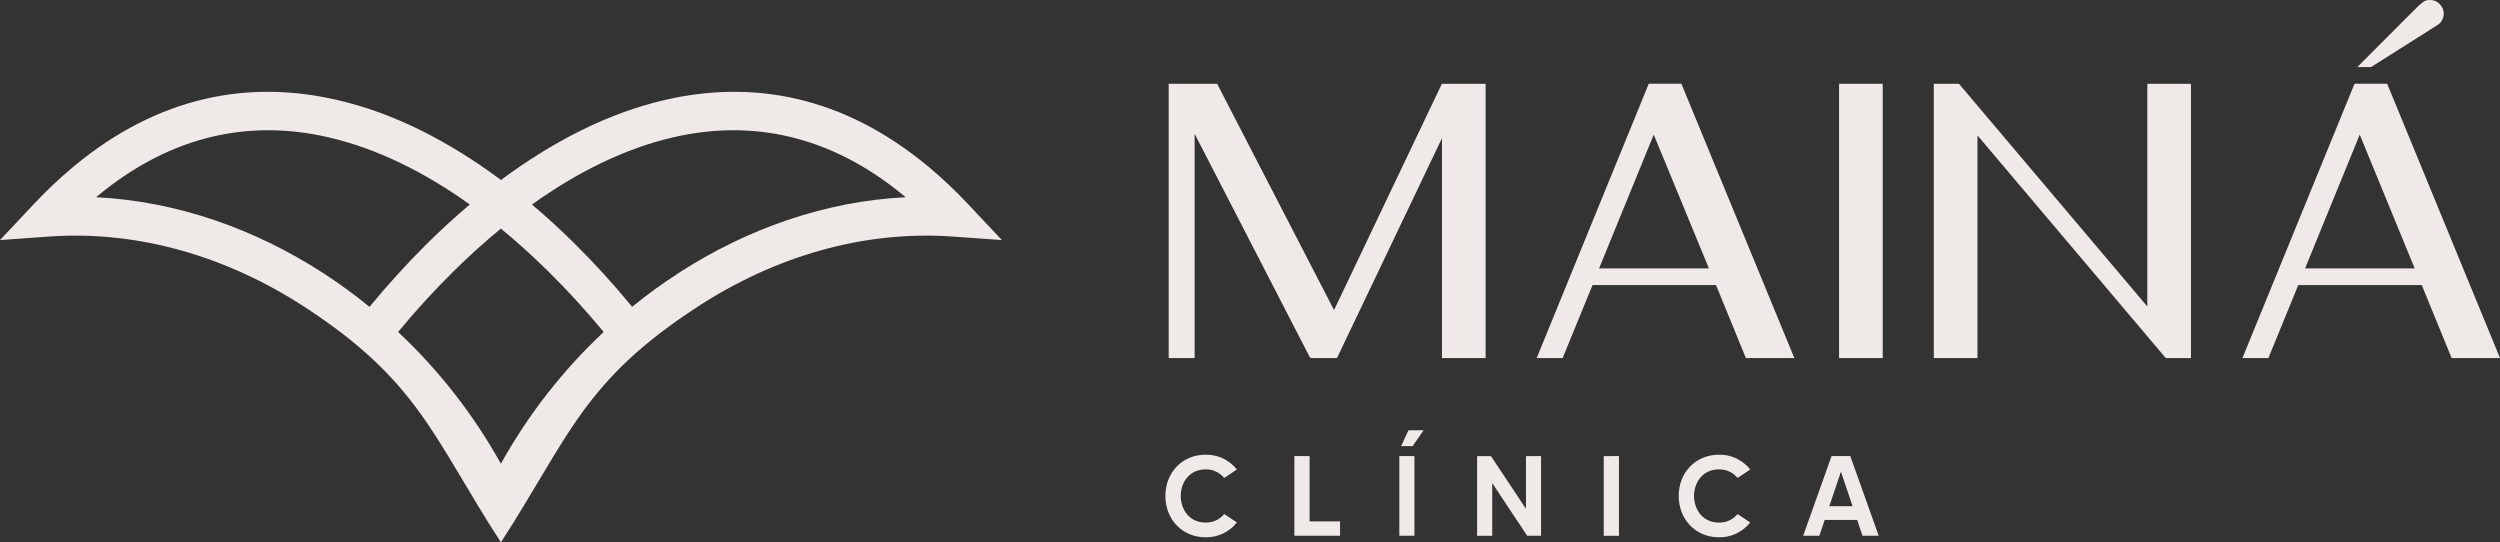
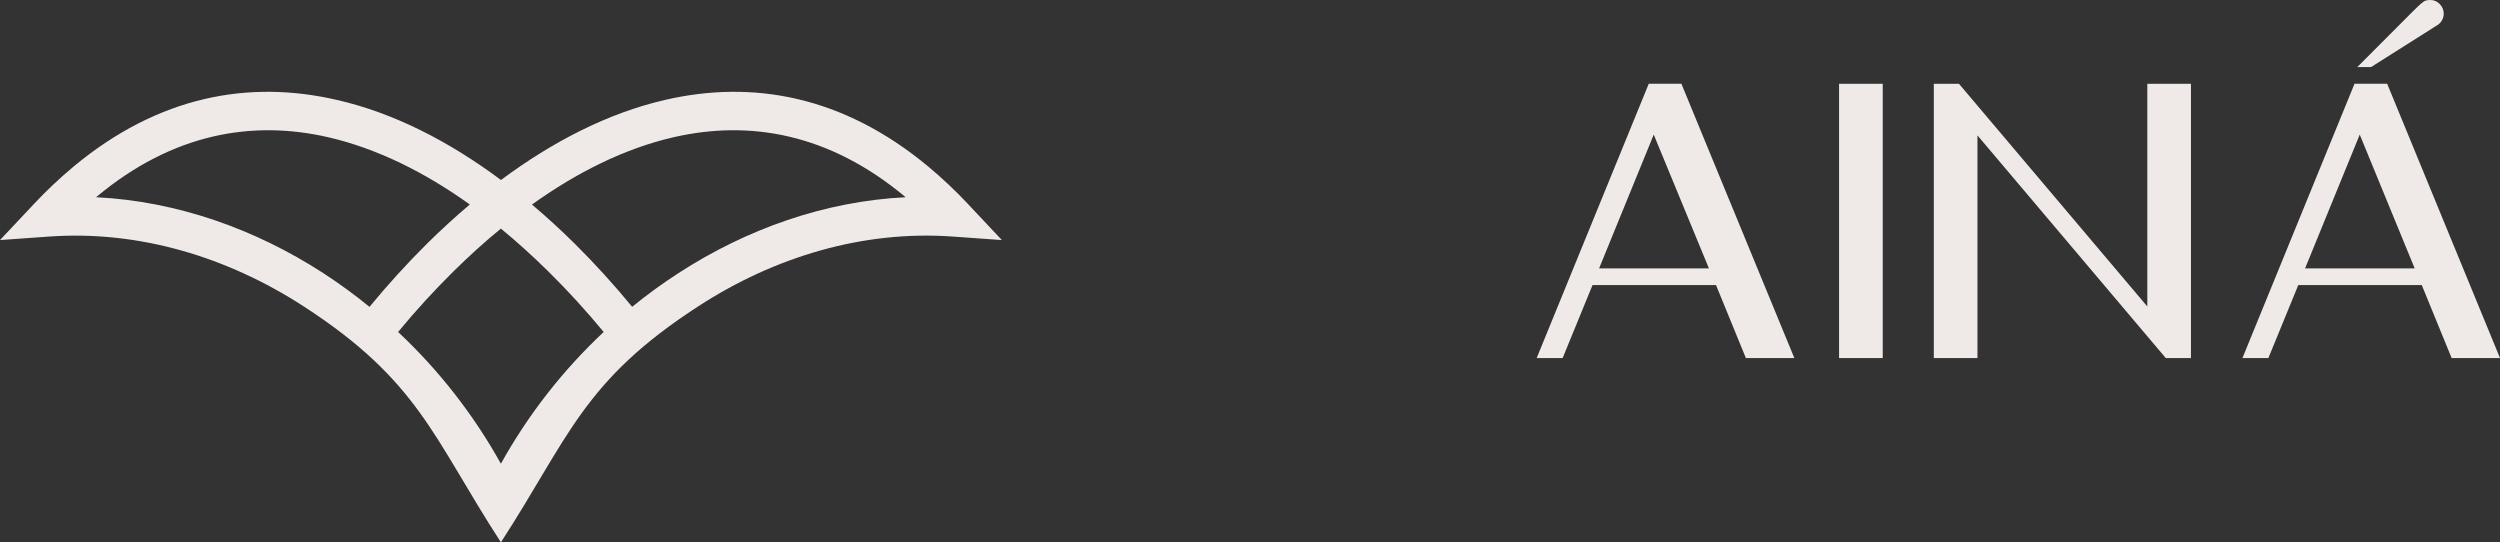
<svg xmlns="http://www.w3.org/2000/svg" width="189" height="41" viewBox="0 0 189 41" fill="none">
  <rect x="0" y="0" width="189" height="41" fill="#333333" stroke="none" />
-   <path d="M138.297 38.267L139.175 35.659L140.054 38.267H138.297ZM140.803 40.504H142.031L139.882 34.479H138.467L136.318 40.504H137.546L137.947 39.308H140.403L140.803 40.504ZM129.947 39.507C128.71 39.507 128.07 38.5 128.07 37.493C128.07 36.486 128.71 35.486 129.947 35.486C130.216 35.478 130.483 35.533 130.728 35.645C130.973 35.757 131.189 35.923 131.361 36.132L132.318 35.495C132.035 35.136 131.674 34.849 131.263 34.655C130.851 34.461 130.401 34.365 129.947 34.376C128.181 34.376 126.91 35.728 126.91 37.493C126.91 39.258 128.181 40.619 129.947 40.619C130.401 40.628 130.851 40.532 131.262 40.337C131.673 40.143 132.034 39.855 132.318 39.498L131.361 38.861C131.189 39.07 130.973 39.237 130.727 39.349C130.482 39.461 130.214 39.515 129.945 39.507H129.947ZM121.243 34.484V40.509H122.394V34.479L121.243 34.484ZM115.363 34.484V38.47L112.719 34.484H111.67V40.509H112.812V36.52L115.456 40.504H116.503V34.479L115.363 34.484ZM106.48 32.527L105.926 33.73H106.796L107.622 32.527H106.48ZM105.79 34.479V40.504H106.932V34.479H105.79ZM99.005 39.42V34.479H97.854V40.504H101.308V39.42H99.005ZM91.138 39.507C89.903 39.507 89.263 38.5 89.263 37.493C89.263 36.486 89.903 35.486 91.138 35.486C91.406 35.478 91.674 35.533 91.919 35.645C92.164 35.757 92.381 35.923 92.553 36.132L93.508 35.495C93.225 35.136 92.864 34.849 92.453 34.655C92.041 34.461 91.591 34.365 91.138 34.376C89.374 34.376 88.103 35.728 88.103 37.493C88.103 39.258 89.374 40.619 91.138 40.619C91.591 40.628 92.041 40.532 92.452 40.338C92.863 40.143 93.224 39.856 93.508 39.498L92.553 38.861C92.381 39.07 92.165 39.237 91.919 39.349C91.674 39.461 91.407 39.515 91.138 39.507Z" fill="#EFEAE7" />
-   <path d="M112.312 6.334V27.072H109.013V10.446L101.09 27.04L101.061 27.072H99.098L99.127 27.04H99.039L90.314 10.115V27.072H88.353V6.334H92.015L100.853 23.44L109.006 6.334H109.035H112.312Z" fill="#EFEAE7" />
  <path d="M129.73 21.549H120.396L118.135 27.07H116.172L124.646 6.332H127.113L135.653 27.07H131.989L129.73 21.549ZM129.194 20.289L125.023 10.177L120.892 20.289H129.194Z" fill="#EFEAE7" />
  <path d="M142.334 6.334H139.034V27.07H142.334V6.334Z" fill="#EFEAE7" />
  <path d="M165.636 27.072H163.734L149.496 10.236V27.072H146.196V6.334H148.098L162.337 23.17V6.334H165.636V27.072Z" fill="#EFEAE7" />
  <path d="M178.21 5.073L182.193 1.08C182.43 0.84 182.623 0.651 182.772 0.509C182.921 0.368 183.045 0.26 183.145 0.181C183.226 0.11 183.322 0.058 183.425 0.03C183.528 0.008 183.633 -0.001 183.737 0C183.872 -0.001 184.005 0.026 184.128 0.081C184.251 0.135 184.362 0.215 184.452 0.315C184.547 0.412 184.623 0.527 184.673 0.653C184.724 0.779 184.75 0.914 184.748 1.05C184.743 1.238 184.687 1.42 184.588 1.578C184.489 1.736 184.35 1.865 184.185 1.95L179.251 5.071L178.21 5.073ZM183.084 21.549H173.751L171.489 27.07H169.528L178.002 6.332H180.47L189 27.068H185.343L183.084 21.549ZM182.55 20.289L178.396 10.177L174.264 20.289H182.55Z" fill="#EFEAE7" />
  <path d="M47.795 23.191C48.916 22.278 50.086 21.427 51.298 20.643C56.457 17.305 62.35 15.213 68.465 14.91L68.397 14.852C62.683 10.097 56.676 9.046 50.898 10.38C47.227 11.227 43.609 13.03 40.217 15.464C41.32 16.396 42.395 17.378 43.439 18.412C44.973 19.935 46.429 21.535 47.802 23.207L47.795 23.191ZM37.867 35.059C39.928 31.351 42.55 27.99 45.638 25.097C44.324 23.505 42.931 21.981 41.465 20.531C40.303 19.389 39.102 18.293 37.867 17.282C36.632 18.293 35.431 19.382 34.269 20.531C32.803 21.981 31.41 23.505 30.096 25.097C33.18 27.986 35.799 31.341 37.86 35.043L37.867 35.059ZM37.867 13.613C41.766 10.713 45.956 8.549 50.278 7.553C56.877 6.03 63.716 7.215 70.198 12.608C71.242 13.481 72.234 14.417 73.167 15.41L75.741 18.149L72.045 17.885C65.225 17.392 58.537 19.43 52.822 23.136C44.063 28.803 43.032 33.029 37.869 41C32.706 33.029 31.675 28.803 22.918 23.136C17.199 19.435 10.512 17.396 3.695 17.885L0 18.149L2.576 15.41C3.508 14.416 4.499 13.481 5.543 12.608C12.024 7.215 18.866 6.03 25.465 7.553C29.771 8.533 33.964 10.697 37.86 13.597L37.867 13.613ZM27.932 23.202C29.306 21.531 30.763 19.93 32.297 18.407C33.339 17.375 34.412 16.393 35.517 15.46C32.125 13.03 28.506 11.227 24.834 10.38C19.053 9.046 13.047 10.097 7.332 14.852L7.264 14.91C13.37 15.213 19.275 17.305 24.431 20.643C25.641 21.428 26.807 22.278 27.925 23.191L27.932 23.202Z" fill="#EFEAE7" />
</svg>